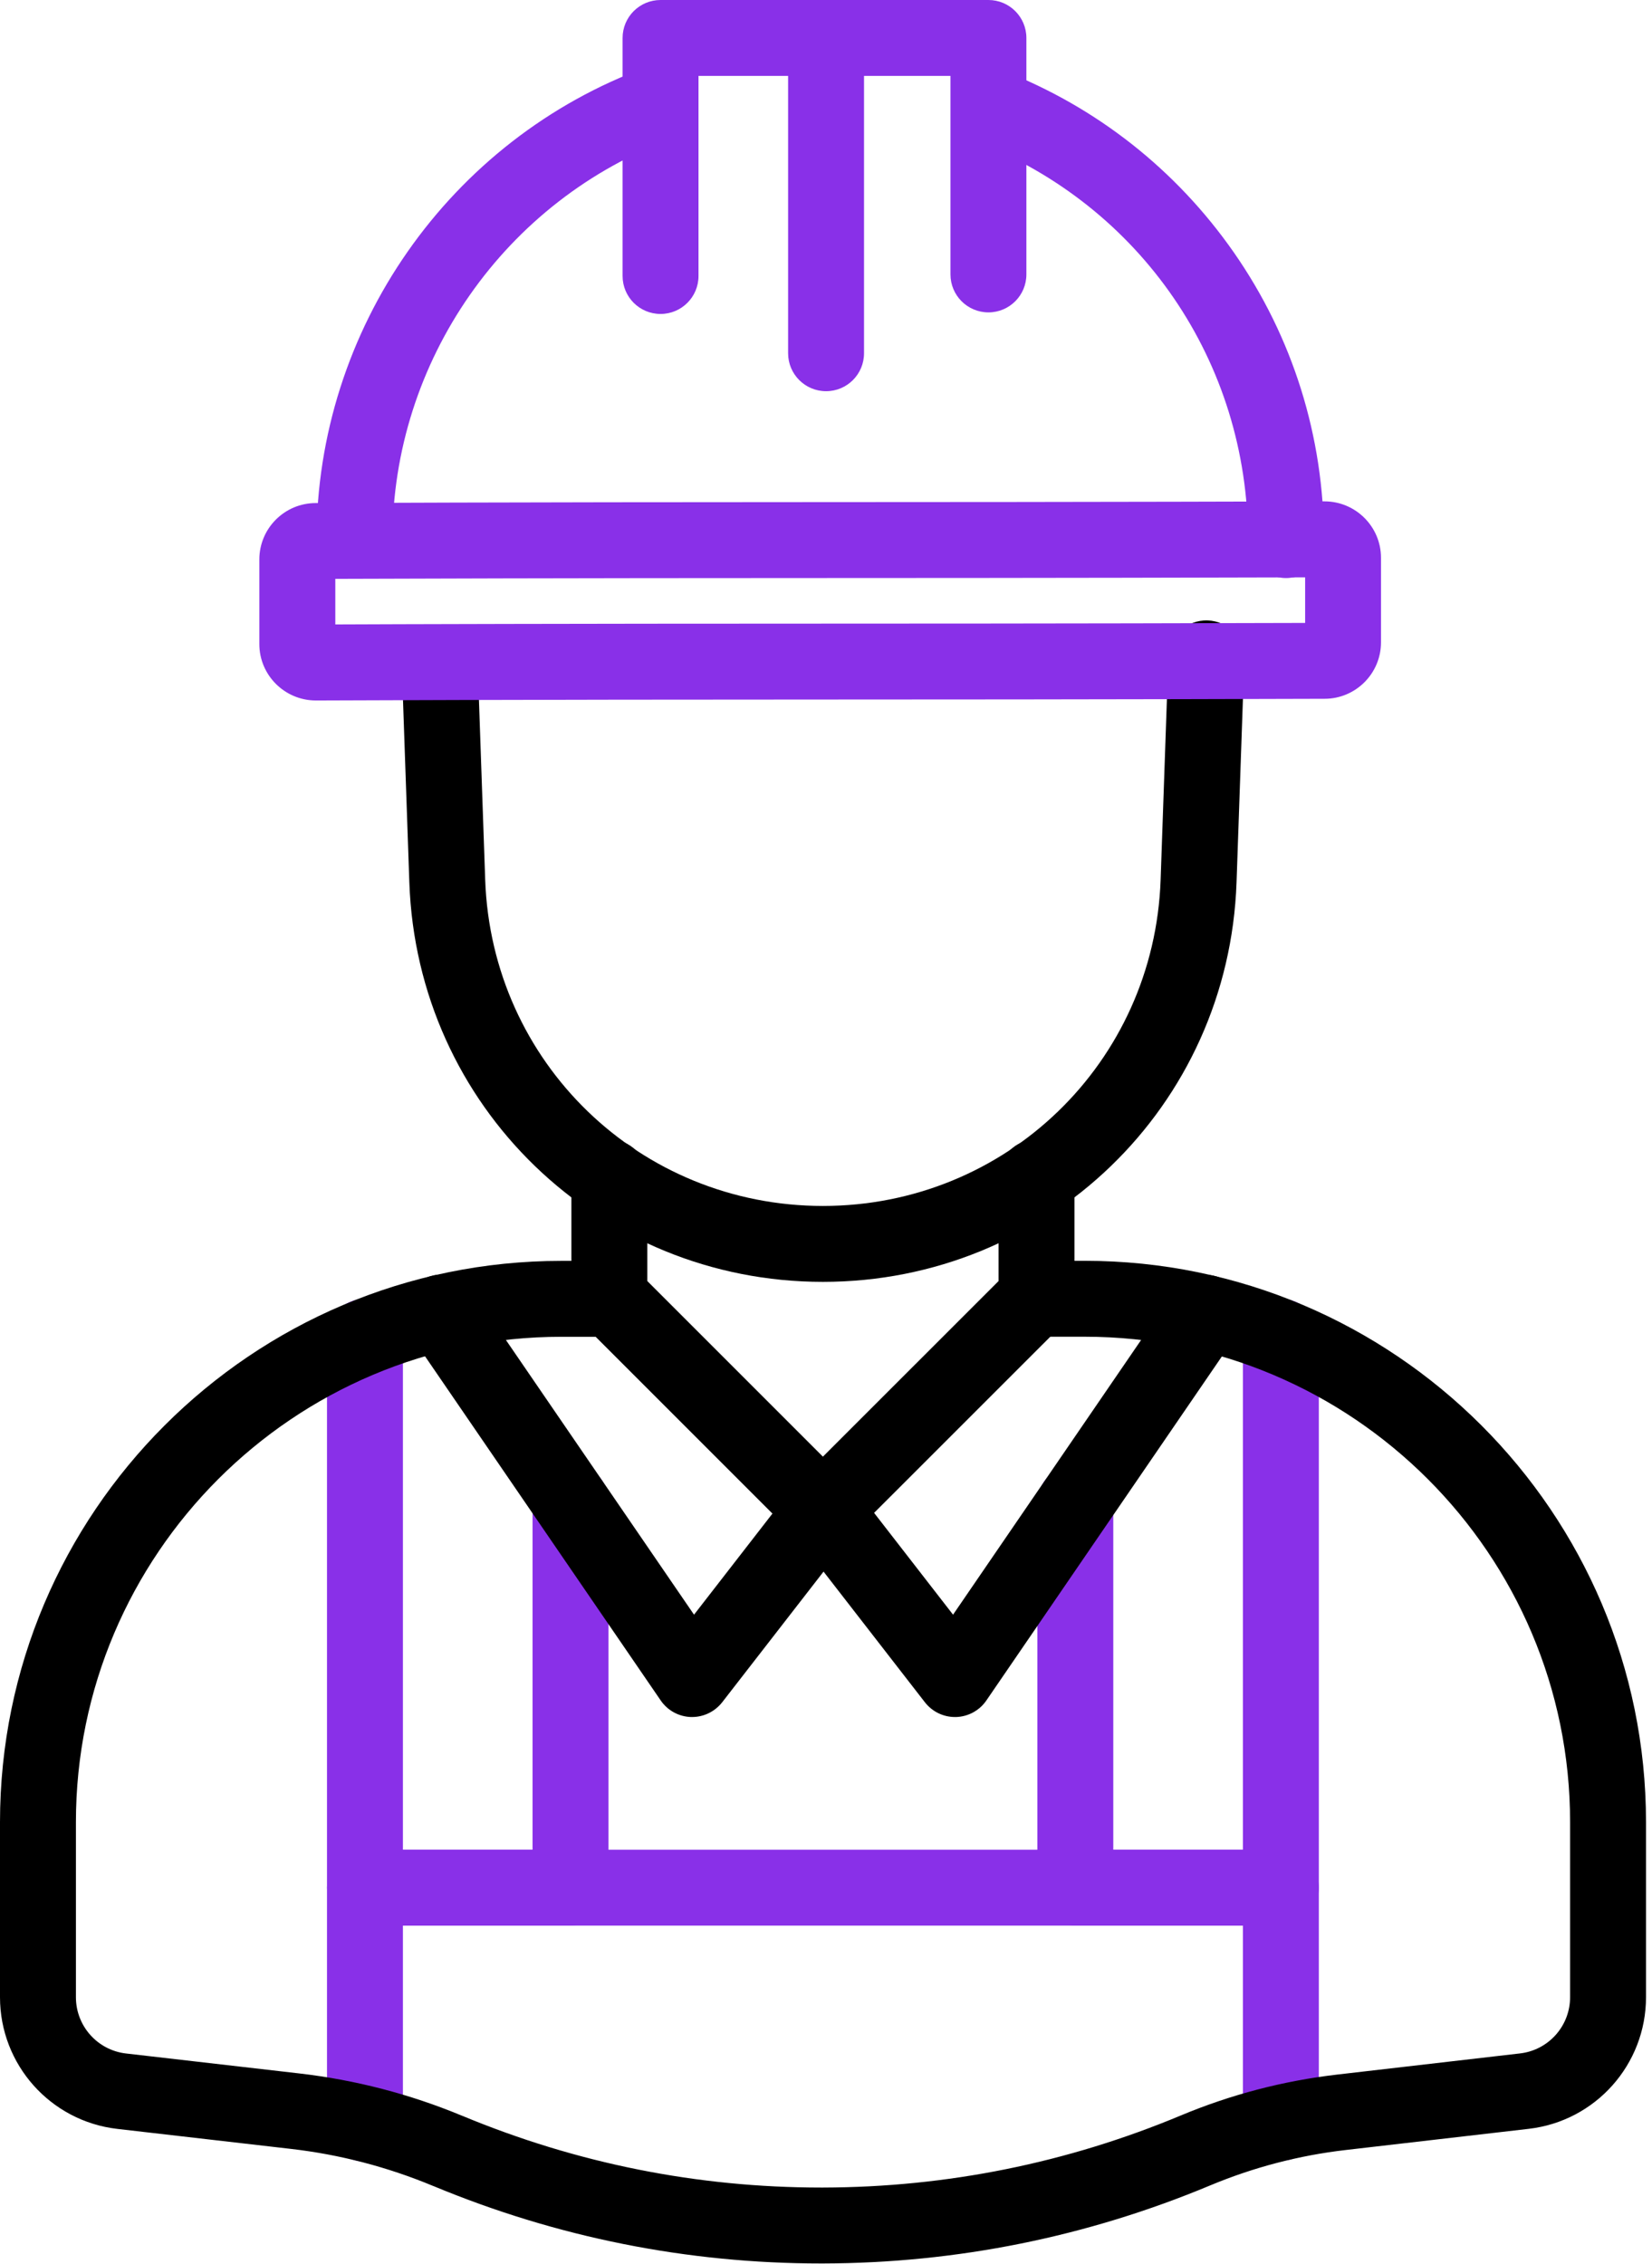
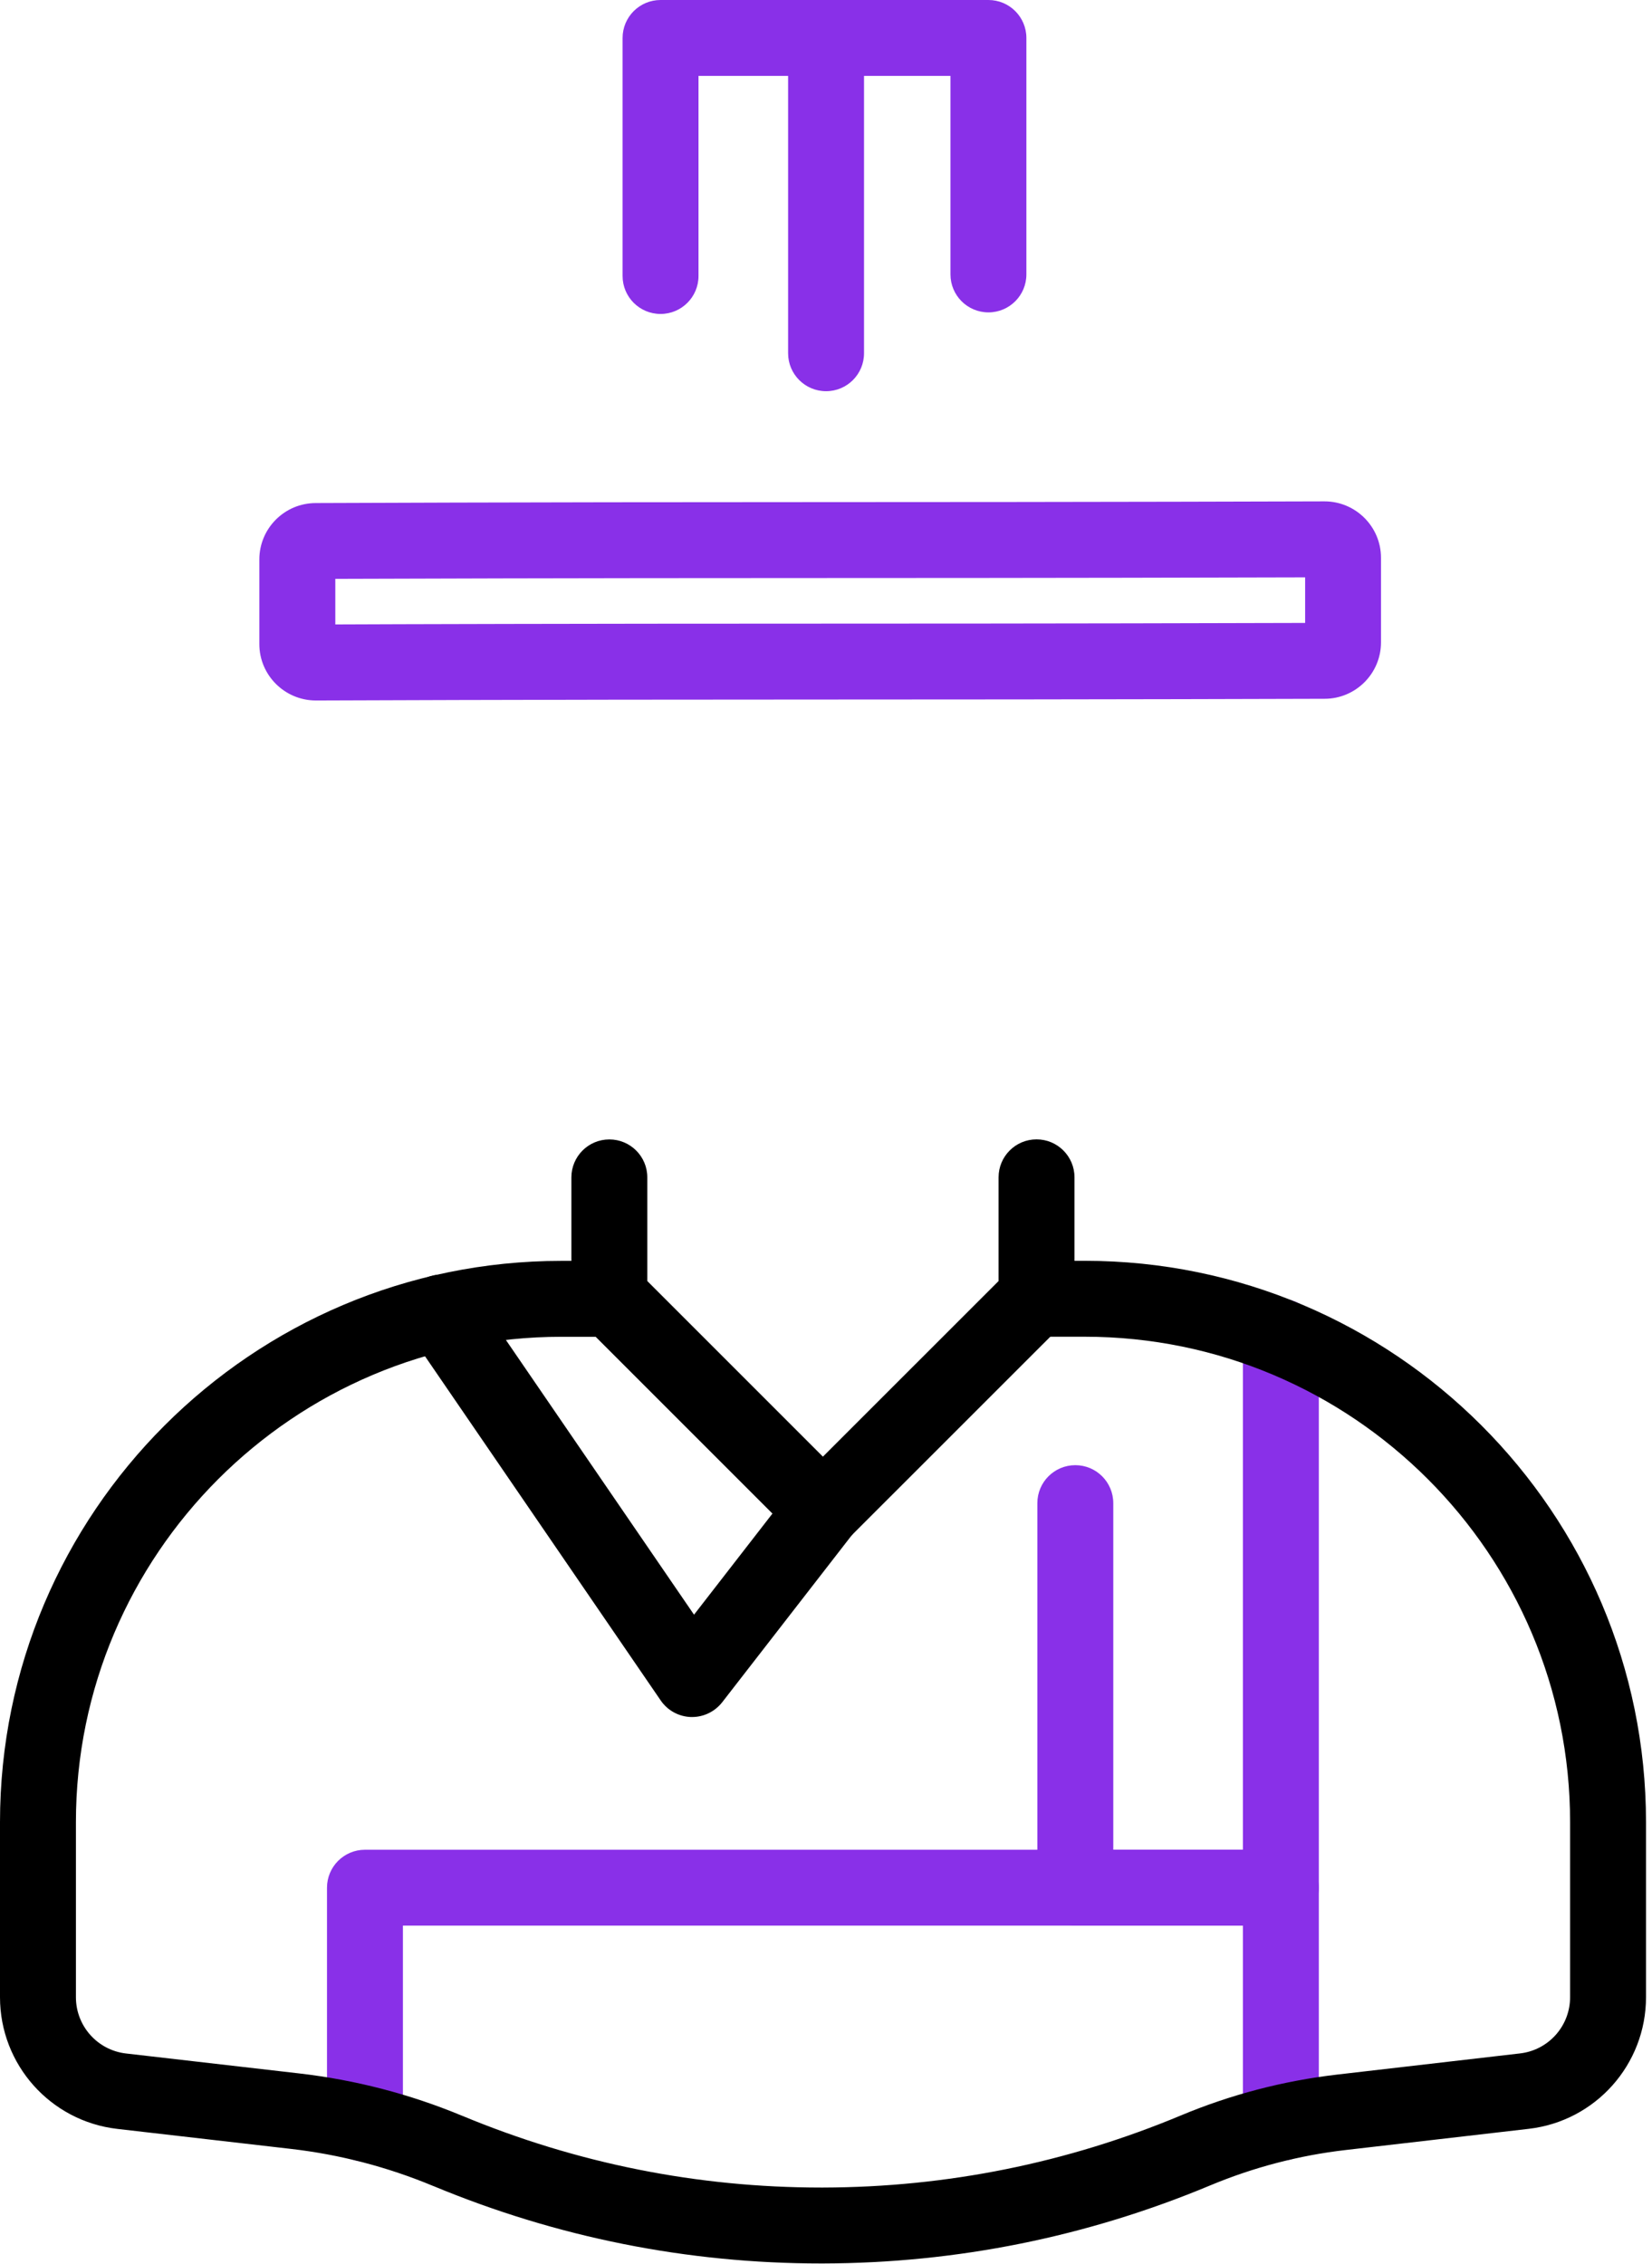
<svg xmlns="http://www.w3.org/2000/svg" width="262" height="359" viewBox="0 0 262 359" fill="none">
-   <path d="M90.48 305.38H57.88C54.55 305.38 51.86 302.68 51.86 299.36V212C51.86 208.68 54.55 205.98 57.88 205.98C61.21 205.98 63.9 208.68 63.9 212V293.34H84.46V238.12C84.46 234.8 87.15 232.1 90.48 232.1C93.81 232.1 96.5 234.8 96.5 238.12V299.36C96.5 302.69 93.8 305.38 90.48 305.38Z" fill="#8930E8" />
  <path d="M57.88 342.81C54.55 342.81 51.86 340.11 51.86 336.79V299.37C51.86 296.05 54.55 293.35 57.88 293.35H203.14C206.47 293.35 209.16 296.05 209.16 299.37V336.65C209.16 339.97 206.47 342.67 203.14 342.67C199.81 342.67 197.12 339.97 197.12 336.65V305.38H63.9V336.78C63.9 340.11 61.21 342.81 57.88 342.81Z" fill="#8930E8" />
  <path d="M203.14 305.38H170.54C167.21 305.38 164.52 302.68 164.52 299.36V238.38C164.52 235.06 167.21 232.36 170.54 232.36C173.87 232.36 176.56 235.06 176.56 238.38V293.34H197.12V212C197.12 208.68 199.81 205.98 203.14 205.98C206.47 205.98 209.16 208.68 209.16 212V299.36C209.16 302.69 206.47 305.38 203.14 305.38Z" fill="#8930E8" />
  <path d="M109.76 272.3C109.7 272.3 109.64 272.3 109.58 272.3C107.66 272.24 105.88 271.27 104.79 269.68L64.99 211.56C63.11 208.82 63.81 205.07 66.56 203.19C69.31 201.31 73.05 202.01 74.93 204.76L110.07 256.07L125.76 235.84C127.8 233.21 131.58 232.74 134.21 234.77C136.84 236.81 137.32 240.59 135.28 243.22L114.53 269.97C113.37 271.44 111.62 272.3 109.76 272.3Z" fill="black" />
-   <path d="M151.45 272.3C149.59 272.3 147.84 271.44 146.69 269.97L125.94 243.22C123.9 240.59 124.38 236.81 127.01 234.77C129.64 232.73 133.42 233.21 135.46 235.84L151.15 256.07L186.25 204.8C188.13 202.06 191.87 201.35 194.62 203.23C197.36 205.11 198.07 208.85 196.19 211.6L156.43 269.68C155.34 271.27 153.56 272.24 151.64 272.3C151.57 272.3 151.51 272.3 151.45 272.3Z" fill="black" />
  <path d="M130.51 245.54C128.97 245.54 127.43 244.95 126.25 243.78L92.38 209.91C91.25 208.78 90.62 207.25 90.62 205.65V186.72C90.62 183.4 93.31 180.7 96.64 180.7C99.97 180.7 102.66 183.4 102.66 186.72V203.16L130.51 231.01L158.37 203.16V186.71C158.37 183.39 161.06 180.69 164.39 180.69C167.72 180.69 170.41 183.39 170.41 186.71V205.65C170.41 207.25 169.78 208.78 168.65 209.91L134.77 243.78C133.59 244.96 132.05 245.54 130.51 245.54Z" fill="black" />
  <path d="M130.52 358.96H130.21C109.01 358.96 88.34 354.83 68.78 346.7L68.67 346.66C61.43 343.65 53.88 341.68 46.13 340.79L18.61 337.62C8 336.4 0 327.42 0 316.74V288.98C0 239.89 39.93 199.96 89.02 199.96H96.65C99.98 199.96 102.67 202.66 102.67 205.98C102.67 209.3 99.98 212 96.65 212H89.02C46.57 212 12.04 246.53 12.04 288.98V316.74C12.04 321.3 15.46 325.14 19.99 325.66L47.52 328.83C56.39 329.86 65.03 332.11 73.22 335.51L73.33 335.55C91.51 343.11 110.62 346.92 130.23 346.92H130.53C150.13 346.88 169.24 343.03 187.32 335.47C195.22 332.17 203.53 330 212.02 329.01L241.06 325.65C245.6 325.13 249.01 321.29 249.01 316.73V288.97C249.01 246.52 214.48 211.99 172.03 211.99H164.41C161.08 211.99 158.39 209.29 158.39 205.97C158.39 202.65 161.08 199.95 164.41 199.95H172.03C221.12 199.95 261.05 239.88 261.05 288.97V316.73C261.05 327.41 253.05 336.39 242.44 337.61L213.4 340.97C206.03 341.82 198.82 343.71 191.96 346.57C172.39 354.75 151.73 358.91 130.52 358.96Z" fill="black" />
-   <path d="M130.51 203.29C94.97 203.29 66.15 175.46 64.92 139.94L63.74 106.05C63.62 102.73 66.22 99.94 69.55 99.82C69.62 99.82 69.69 99.82 69.76 99.82C72.99 99.82 75.66 102.38 75.77 105.63L76.95 139.52C77.96 168.53 101.48 191.25 130.51 191.25C159.54 191.25 183.06 168.53 184.07 139.52L185.3 104.2C185.42 100.88 188.18 98.29 191.53 98.39C194.85 98.51 197.45 101.29 197.34 104.62L196.11 139.94C194.87 175.47 166.05 203.29 130.51 203.29Z" fill="black" />
-   <path d="M203.95 91.67C200.62 91.67 197.93 88.97 197.93 85.65C197.93 57.44 180.95 32.61 154.67 22.39C151.57 21.19 150.04 17.7 151.24 14.6C152.45 11.5 155.94 9.97 159.03 11.17C173.87 16.94 186.54 26.92 195.68 40.03C205.03 53.45 209.97 69.23 209.97 85.65C209.97 88.98 207.28 91.67 203.95 91.67ZM56.22 91.67C52.89 91.67 50.2 88.97 50.2 85.65C50.2 52.25 71.26 22.09 102.6 10.62C105.72 9.48 109.18 11.08 110.32 14.2C111.46 17.32 109.86 20.78 106.74 21.92C80.12 31.66 62.24 57.27 62.24 85.64C62.23 88.98 59.54 91.67 56.22 91.67Z" fill="#8930E8" />
  <path d="M50.11 111.09C45.15 111.09 41.13 107.07 41.13 102.14V88.73C41.13 83.79 45.14 79.78 50.08 79.78C50.37 79.78 82.73 79.63 127.98 79.63C174.87 79.63 209.7 79.51 210.05 79.51C215.01 79.51 219.02 83.53 219.02 88.46V101.87C219.02 106.8 215.02 110.81 210.09 110.82C209.75 110.82 175.97 110.94 129.58 110.94C83.84 110.94 50.45 111.09 50.11 111.09ZM53.18 91.8V99.03C62.47 98.99 91.83 98.9 129.6 98.9C167.94 98.9 197.67 98.82 206.99 98.79V91.56C197.47 91.59 166.87 91.67 127.99 91.67C90.75 91.67 62.26 91.77 53.18 91.8ZM50.14 91.82C50.12 91.82 50.1 91.82 50.14 91.82ZM131.01 62.04C127.68 62.04 124.99 59.34 124.99 56.02V12.04H110.78V43.77C110.78 47.09 108.09 49.79 104.76 49.79C101.43 49.79 98.74 47.09 98.74 43.77V6.02C98.74 2.7 101.43 0 104.76 0H156.76C160.09 0 162.78 2.7 162.78 6.02V43.52C162.78 46.84 160.09 49.54 156.76 49.54C153.43 49.54 150.74 46.84 150.74 43.52V12.04H137.03V56.02C137.03 59.35 134.34 62.04 131.01 62.04Z" fill="#8930E8" />
</svg>